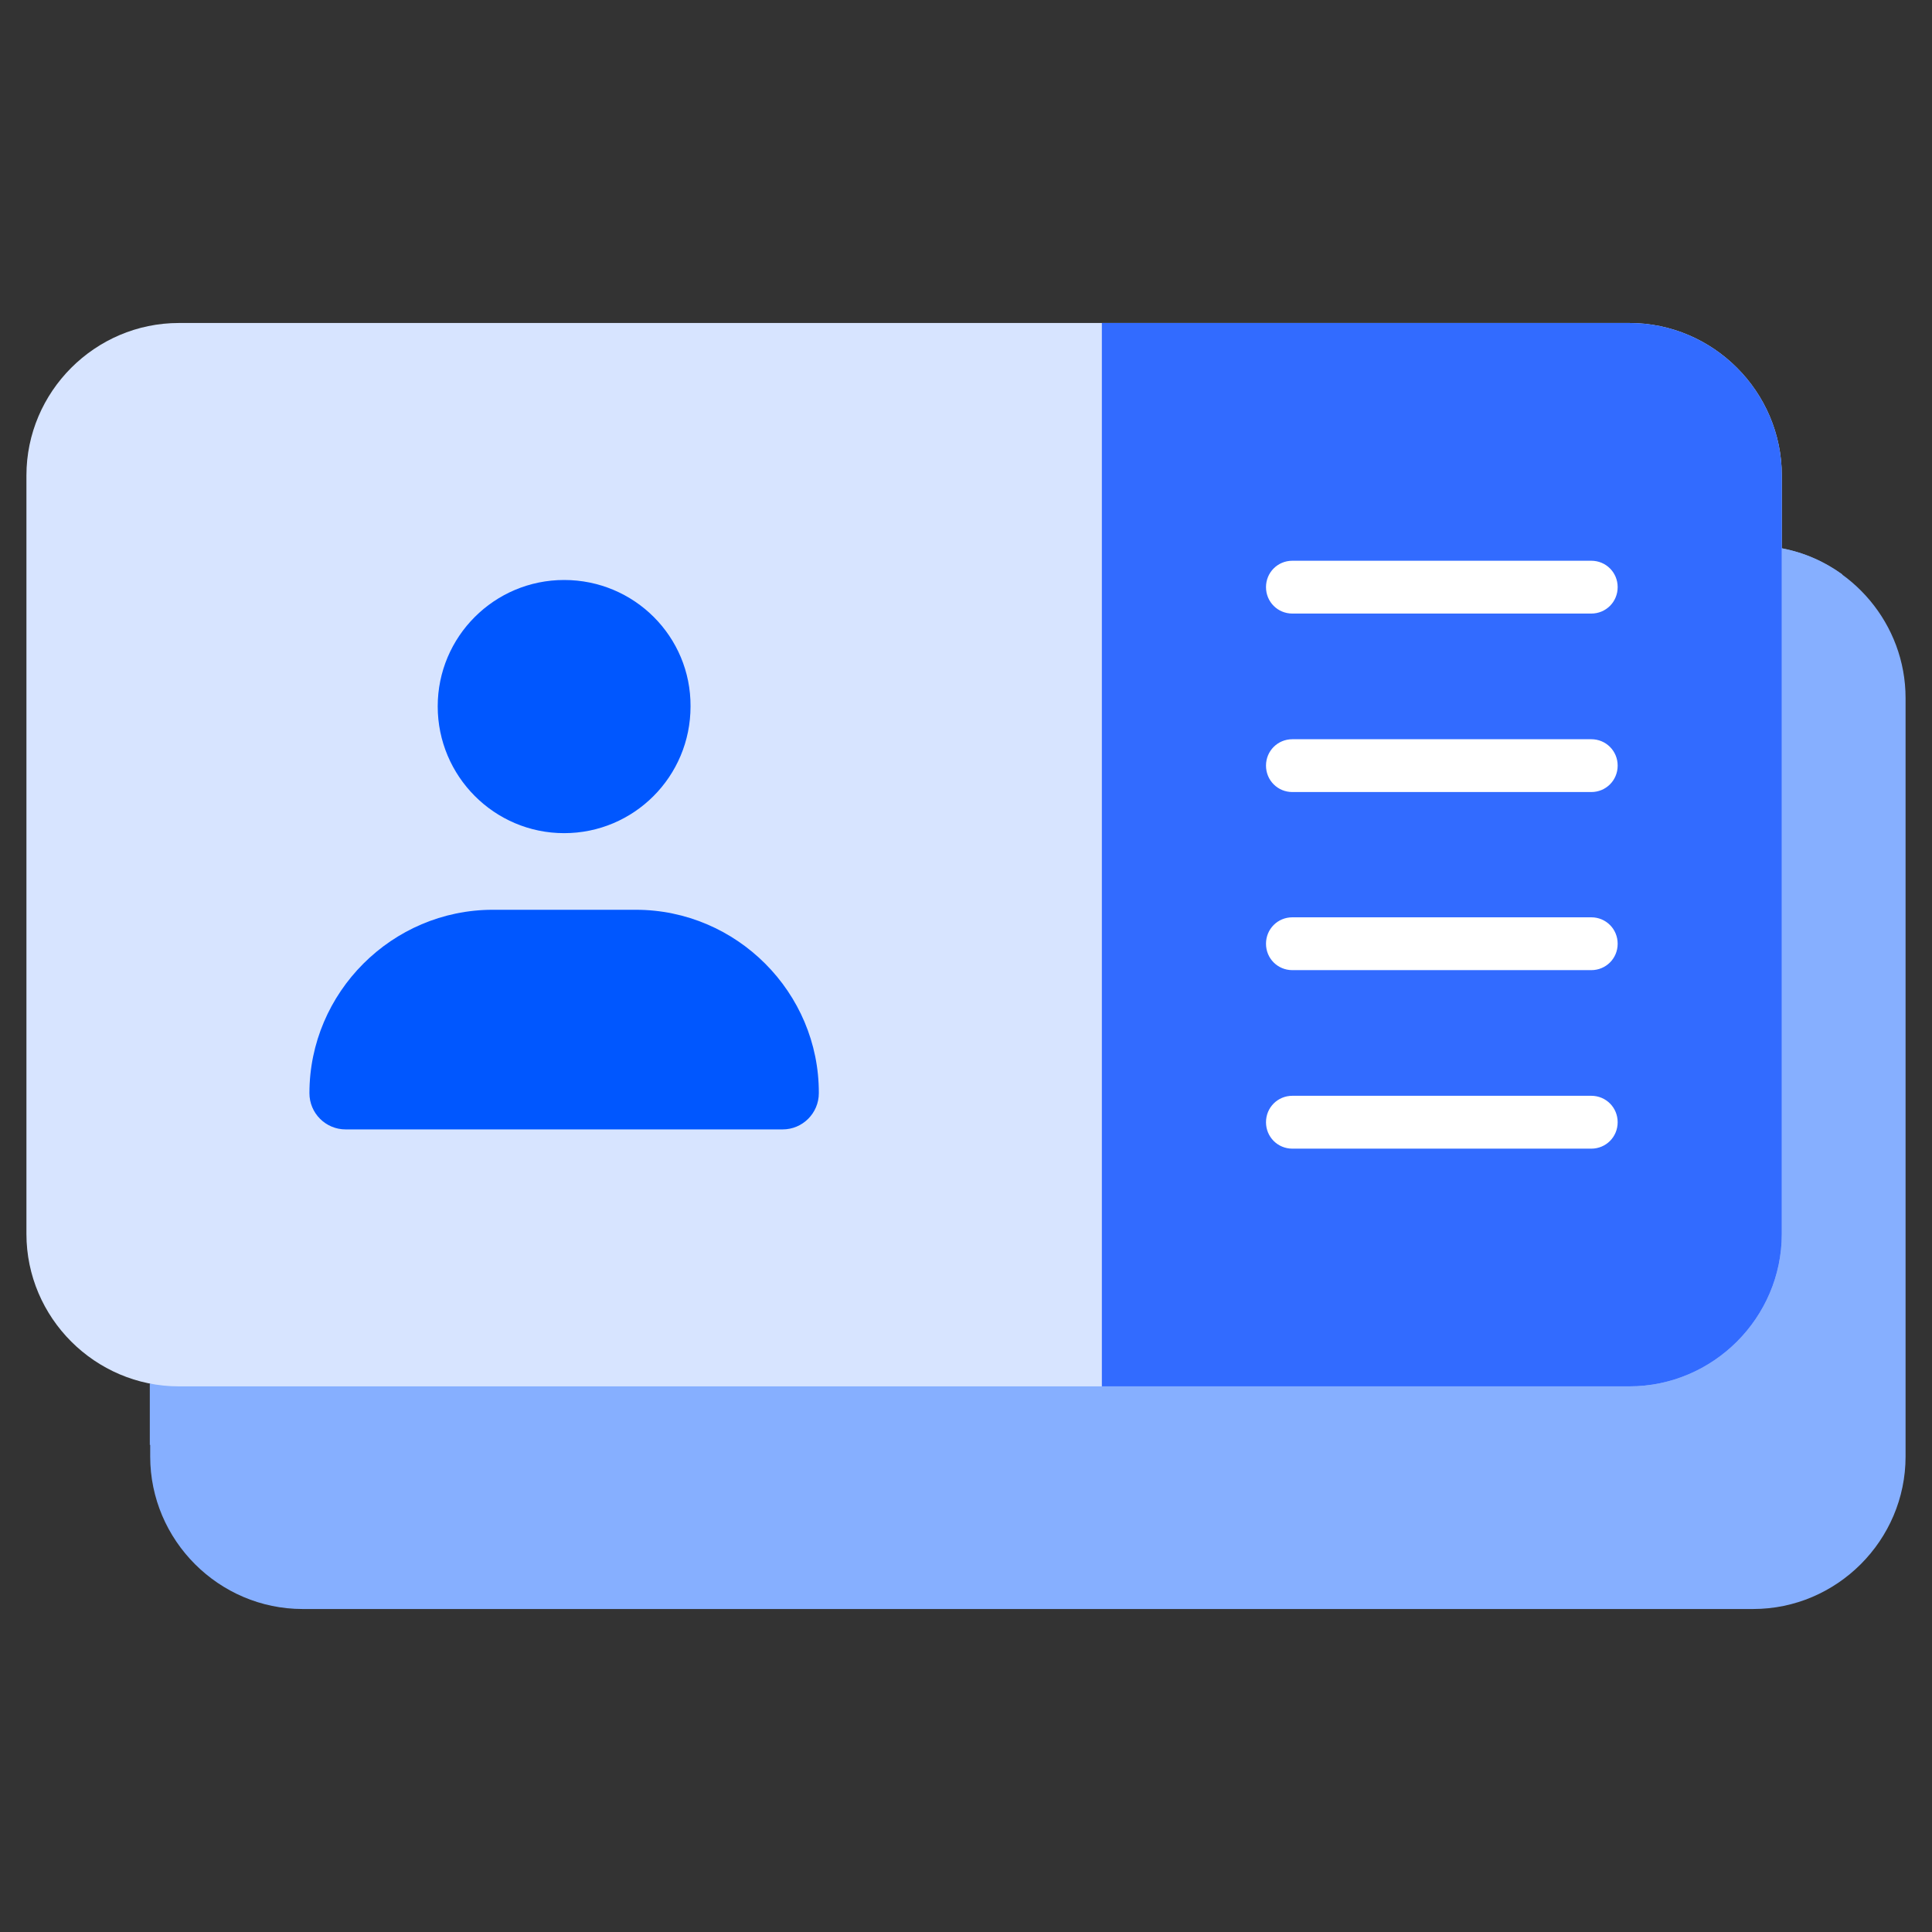
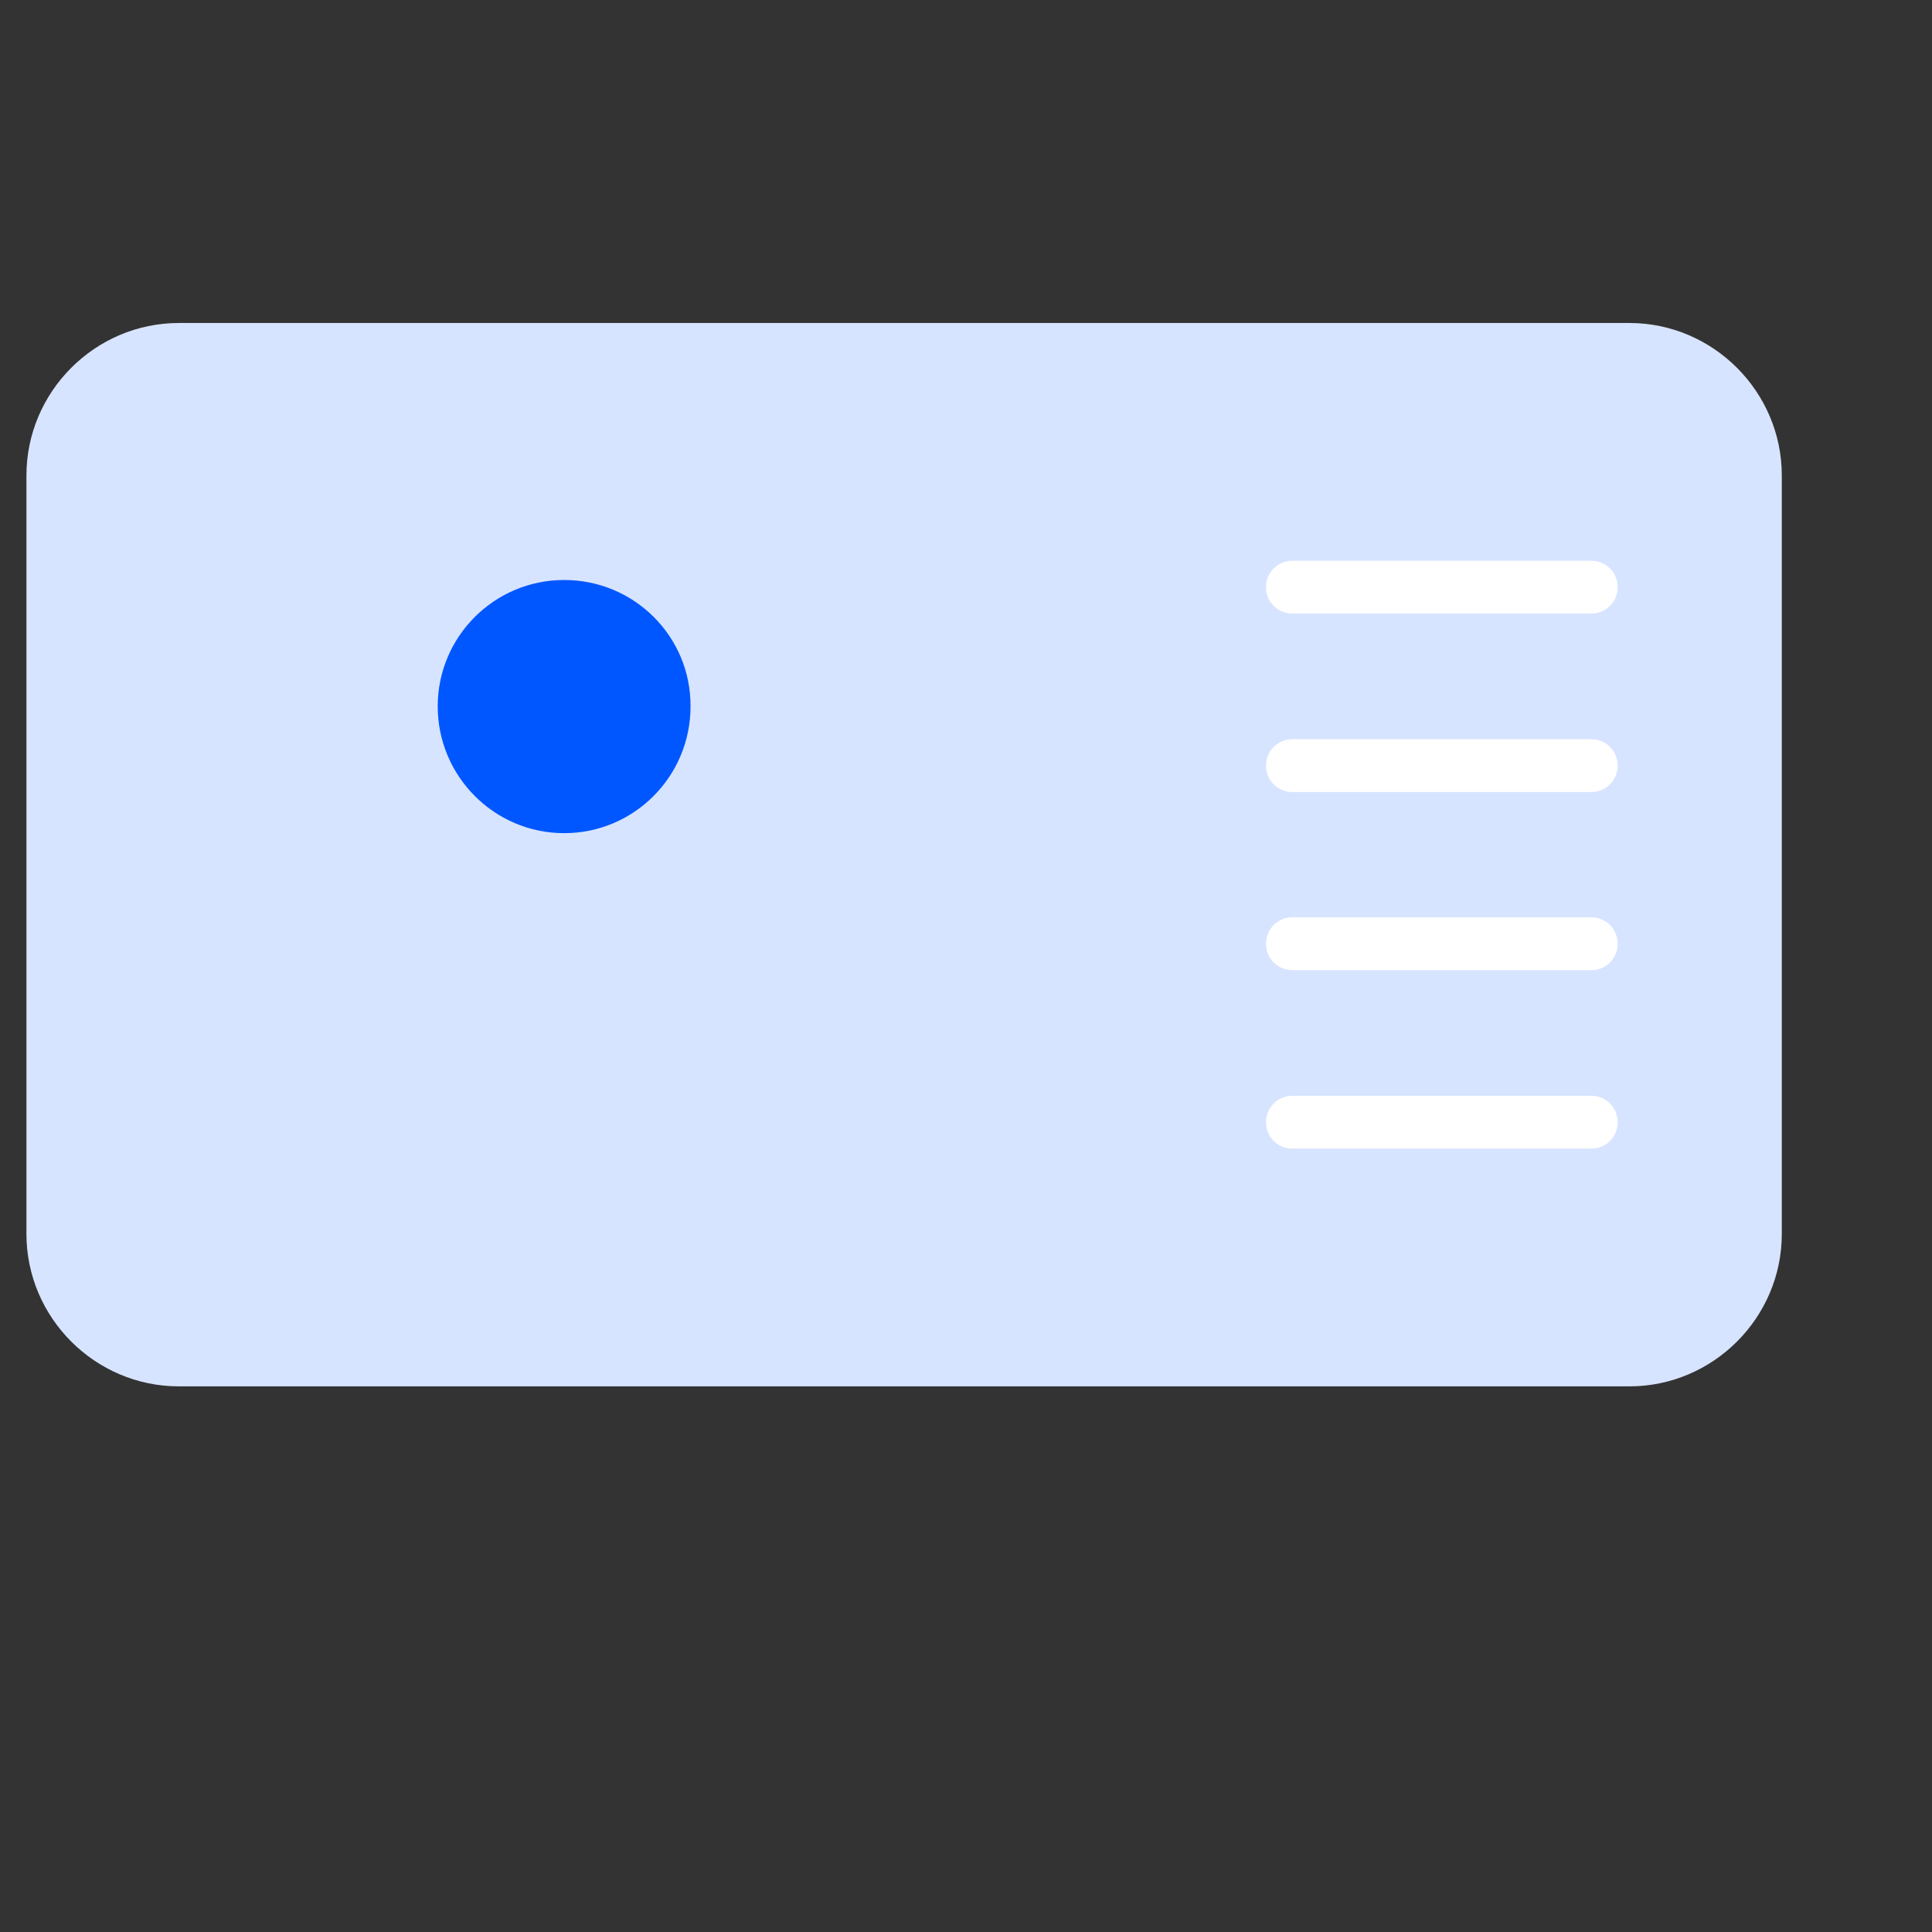
<svg xmlns="http://www.w3.org/2000/svg" width="50" height="50" viewBox="0 0 50 50" fill="none">
  <rect x="0" y="0" width="50" height="50" fill="#333333" stroke="none" />
-   <path fill-rule="evenodd" clip-rule="evenodd" d="M46.113 14.19C47.93 14.541 49.316 16.152 49.316 18.066V37.695C49.316 39.863 47.539 41.641 45.371 41.641H7.832C5.664 41.641 3.887 39.863 3.887 37.695V35.81C4.121 35.859 45.859 14.19 46.113 14.19Z" fill="#86AFFF" />
-   <path fill-rule="evenodd" clip-rule="evenodd" d="M46.113 14.19C46.69 14.297 47.217 14.531 47.676 14.863V31.934C47.676 34.961 45.195 37.441 42.168 37.441H4.629C4.375 37.441 4.121 37.422 3.877 37.393V35.81C4.121 35.859 45.859 14.19 46.113 14.19Z" fill="#86AFFF" />
  <path fill-rule="evenodd" clip-rule="evenodd" d="M4.629 8.359H42.168C44.336 8.359 46.113 10.137 46.113 12.305V31.934C46.113 34.102 44.336 35.879 42.168 35.879H4.629C2.461 35.879 0.684 34.102 0.684 31.934V12.305C0.684 10.137 2.461 8.359 4.629 8.359Z" fill="#D7E4FF" />
-   <path fill-rule="evenodd" clip-rule="evenodd" d="M28.516 8.359H42.168C44.336 8.359 46.113 10.137 46.113 12.305V31.934C46.113 34.102 44.336 35.879 42.168 35.879H28.516V8.359Z" fill="#326BFF" />
  <path d="M41.182 14.512C41.562 14.512 41.865 14.815 41.865 15.195C41.865 15.576 41.562 15.879 41.182 15.879H33.447C33.066 15.879 32.764 15.576 32.764 15.195C32.764 14.815 33.066 14.512 33.447 14.512H41.182ZM41.182 28.359C41.562 28.359 41.865 28.662 41.865 29.043C41.865 29.424 41.562 29.727 41.182 29.727H33.447C33.066 29.727 32.764 29.424 32.764 29.043C32.764 28.662 33.066 28.359 33.447 28.359H41.182ZM41.182 23.74C41.562 23.74 41.865 24.043 41.865 24.424C41.865 24.805 41.562 25.107 41.182 25.107H33.447C33.066 25.107 32.764 24.805 32.764 24.424C32.764 24.043 33.066 23.74 33.447 23.74H41.182ZM41.182 19.131C41.562 19.131 41.865 19.434 41.865 19.814C41.865 20.195 41.562 20.498 41.182 20.498H33.447C33.066 20.498 32.764 20.195 32.764 19.814C32.764 19.434 33.066 19.131 33.447 19.131H41.182Z" fill="white" />
-   <path fill-rule="evenodd" clip-rule="evenodd" d="M16.455 23.545H12.754C10.146 23.545 8.008 25.684 8.008 28.291C8.008 28.809 8.428 29.229 8.945 29.229H20.254C20.771 29.229 21.191 28.809 21.191 28.291C21.201 25.684 19.062 23.545 16.455 23.545Z" fill="#0057FF" />
  <path fill-rule="evenodd" clip-rule="evenodd" d="M14.6 15.01C12.793 15.01 11.328 16.475 11.328 18.281C11.328 20.088 12.793 21.562 14.6 21.562C16.406 21.562 17.871 20.098 17.871 18.281C17.881 16.475 16.416 15.01 14.6 15.01Z" fill="#0057FF" />
</svg>